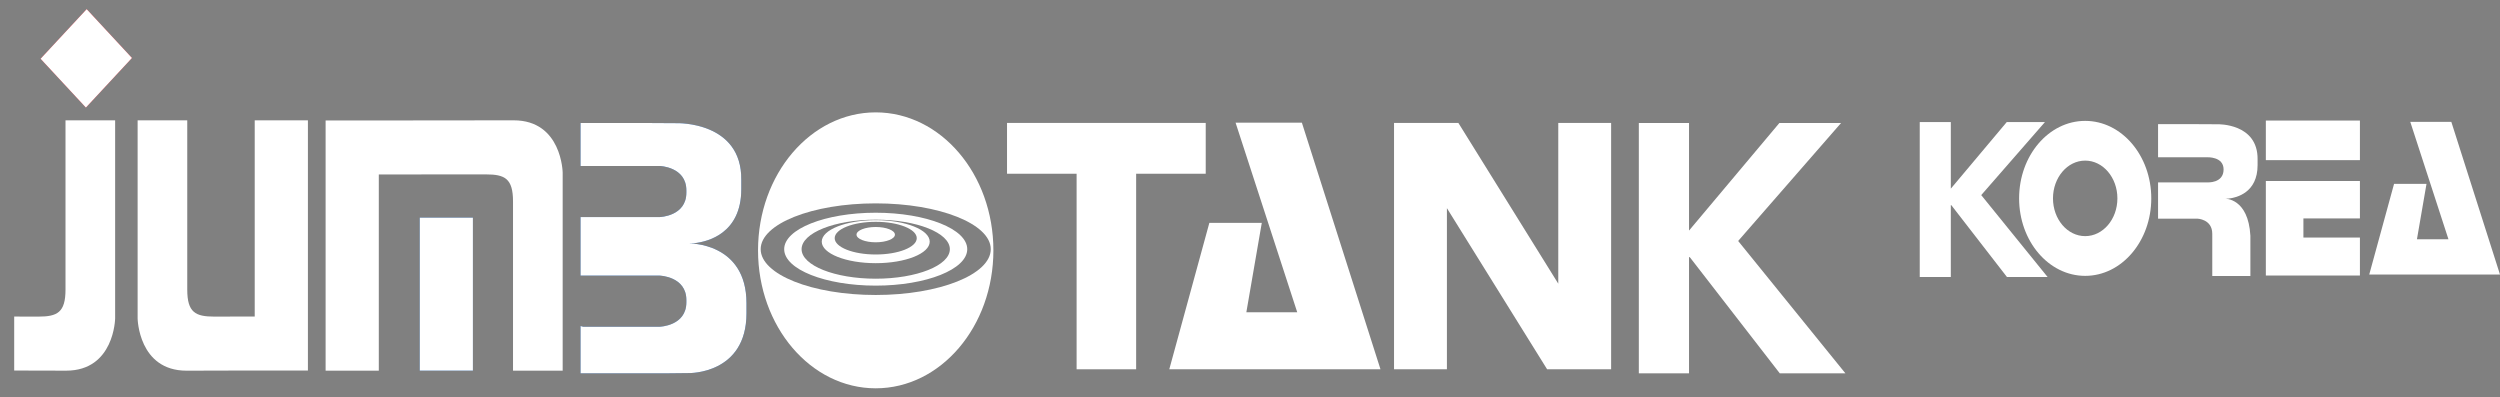
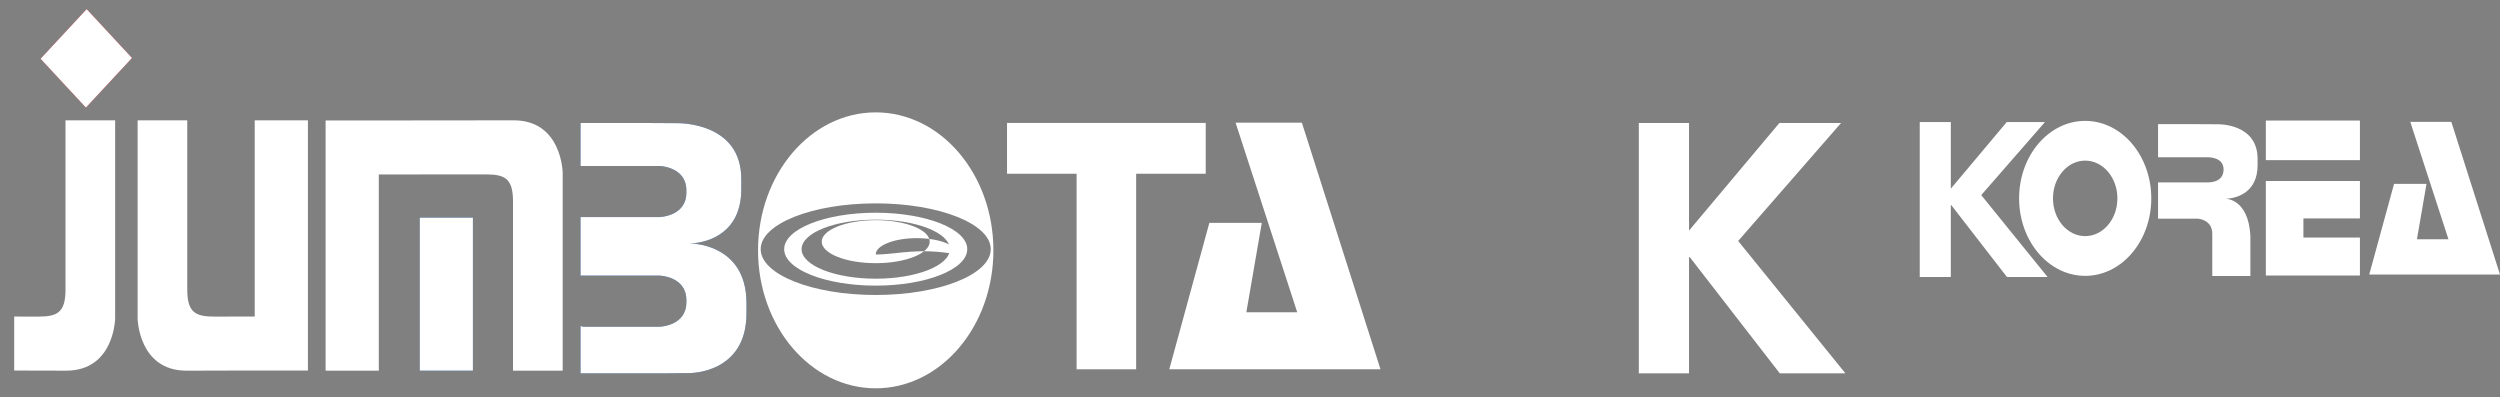
<svg xmlns="http://www.w3.org/2000/svg" version="1.1" id="레이어_1" x="0px" y="0px" width="231.358px" height="36.78px" viewBox="0 0 231.358 36.78" enable-background="new 0 0 231.358 36.78" xml:space="preserve">
  <rect x="0" y="0" width="231.358" height="36.78" fill="#808080" stroke="none" />
  <polygon fill="#FFFFFF" points="105.142,16.078 105.142,34.175 99.633,34.175 99.633,16.078 93.194,16.078 93.194,11.376   111.581,11.376 111.581,16.078 " />
-   <polygon fill="#FFFFFF" points="143.175,34.175 133.902,19.265 133.902,34.175 129.008,34.175 129.008,11.377 134.963,11.377   144.208,26.253 144.208,11.377 149.099,11.377 149.099,34.175 " />
  <rect x="38.843" y="20.138" fill="#004192" width="4.922" height="14.164" />
  <path fill="#004192" d="M53.961,30.235h7.091c0,0,2.467-0.069,2.467-2.259v-0.209c0-2.189-2.467-2.26-2.467-2.26h-7.091h-0.237  v-5.42h7.328c0,0,2.467-0.068,2.467-2.259v-0.207c0-2.191-2.467-2.26-2.467-2.26h-7.328V11.38h5.586l3.341,0.019  c0,0,6.013-0.174,5.951,5.248v0.856c0,4.124-3.125,4.87-4.358,5.006l-0.491,0.017c0,0,5.329-0.11,5.329,5.531v0.94  c0,5.642-5.329,5.53-5.329,5.53l-1.931,0.021h-8.098v-4.381L53.961,30.235z" />
  <path fill="#FFFFFF" d="M204.73,21.762v-0.13c0-1.355-1.377-1.398-1.377-1.398h-3.493h-0.146v-3.355h4.535  c0,0,1.529,0.113,1.529-1.199c0-1.212-1.529-1.125-1.529-1.125h-4.535v-3.066h3.458l2.068,0.011c0,0,3.722-0.107,3.684,3.249v0.531  c0,2.551-1.934,3.014-2.697,3.098l-0.305,0.012c0,0,2.144-0.061,2.336,3.425v3.729h-3.527V21.762z" />
  <polygon fill="#FFFFFF" points="177.659,11.295 180.535,11.295 180.535,17.459 185.712,11.295 189.247,11.295 183.349,18.055   189.493,25.637 185.732,25.637 180.576,18.981 180.535,18.981 180.535,25.637 177.659,25.637 " />
  <polygon fill="#FFFFFF" points="151.662,11.38 156.308,11.38 156.308,21.337 164.671,11.38 170.38,11.38 160.855,22.3   170.779,34.548 164.705,34.548 156.375,23.794 156.308,23.794 156.308,34.548 151.662,34.548 " />
  <path fill="#FFFFFF" d="M212.564,16.75h5.83v3.464h-5.229v1.77h5.229v3.514h-8.706V16.75H212.564z M209.688,11.156h8.706v3.664  h-5.83h-2.876V11.156z" />
  <path fill="#FFFFFF" d="M192.97,21.852c-1.646,0-2.98-1.563-2.98-3.494c0-1.93,1.335-3.495,2.98-3.495  c1.646,0,2.981,1.565,2.981,3.495C195.952,20.289,194.617,21.852,192.97,21.852 M192.97,11.187c-3.378,0-6.115,3.211-6.115,7.171  s2.737,7.171,6.115,7.171c3.377,0,6.116-3.211,6.116-7.171S196.347,11.187,192.97,11.187" />
  <polygon fill="#FFFFFF" points="221.554,17.017 219.256,25.408 231.358,25.408 226.853,11.276 223.054,11.276 226.587,22.14   223.672,22.14 224.556,17.017 " />
  <polygon fill="#FFFFFF" points="111.918,20.623 108.209,34.175 127.754,34.175 120.479,11.35 114.343,11.35 120.05,28.897   115.341,28.897 116.77,20.623 " />
  <polygon fill="#DB0816" points="7.949,9.957 3.753,5.438 8.021,0.845 12.216,5.365 " />
  <path fill="#FFFFFF" d="M6.062,26.8V11.136h4.593V29.47c0,0-0.071,4.832-4.531,4.832l-4.81-0.012v-4.995  c0,0,1.056,0.005,2.239,0.005C5.3,29.3,6.062,28.92,6.062,26.8" />
  <path fill="#FFFFFF" d="M22.077,34.291l-4.81,0.013c-4.458,0-4.531-4.833-4.531-4.833V11.136h4.593V26.8  c0,2.121,0.762,2.5,2.509,2.5c1.185,0,2.239-0.006,2.239-0.006h1.495V11.136h4.923v23.154H22.077z" />
  <path fill="#FFFFFF" d="M36.552,11.147l10.988-0.012c4.458,0,4.531,4.833,4.531,4.833v18.334h-4.595V18.64  c0-2.123-0.761-2.501-2.509-2.501c-1.183,0-8.416,0.005-8.416,0.005h-1.495v18.159h-4.923V11.147H36.552z" />
  <rect x="38.843" y="20.138" fill="#FFFFFF" width="4.922" height="14.164" />
  <path fill="#FFFFFF" d="M53.961,30.235h7.091c0,0,2.467-0.069,2.467-2.259v-0.209c0-2.189-2.467-2.26-2.467-2.26h-7.091h-0.237  v-5.42h7.328c0,0,2.467-0.068,2.467-2.259v-0.207c0-2.191-2.467-2.26-2.467-2.26h-7.328V11.38h5.586l3.341,0.019  c0,0,6.013-0.174,5.951,5.248v0.856c0,4.124-3.125,4.87-4.358,5.006l-0.491,0.017c0,0,5.329-0.11,5.329,5.531v0.94  c0,5.642-5.329,5.53-5.329,5.53l-1.931,0.021h-8.098v-4.381L53.961,30.235z" />
  <path fill="#FFFFFF" d="M81.042,10.399c-6.014,0-10.891,5.716-10.891,12.768s4.877,12.768,10.891,12.768  c6.015,0,10.89-5.716,10.89-12.768S87.057,10.399,81.042,10.399z M81.042,27.299c-5.879,0-10.646-1.897-10.646-4.24  c0-2.34,4.768-4.239,10.646-4.239c5.88,0,10.646,1.899,10.646,4.239C91.688,25.402,86.922,27.299,81.042,27.299z" />
  <path fill="#FFFFFF" d="M81.043,19.686c-4.679,0-8.472,1.511-8.472,3.373c0,1.864,3.793,3.374,8.472,3.374  c4.677,0,8.469-1.51,8.469-3.374C89.512,21.197,85.72,19.686,81.043,19.686z M81.042,25.792c-3.789,0-6.861-1.225-6.861-2.733  s3.072-2.731,6.861-2.731s6.861,1.223,6.861,2.731S84.832,25.792,81.042,25.792z" />
-   <path fill="#FFFFFF" d="M81.043,20.375c-2.759,0-4.996,0.891-4.996,1.989s2.237,1.991,4.996,1.991c2.76,0,4.996-0.893,4.996-1.991  S83.803,20.375,81.043,20.375z M81.042,23.552c-2.098,0-3.798-0.676-3.798-1.512c0-0.835,1.7-1.513,3.798-1.513  c2.097,0,3.798,0.678,3.798,1.513C84.84,22.876,83.139,23.552,81.042,23.552z" />
+   <path fill="#FFFFFF" d="M81.043,20.375c-2.759,0-4.996,0.891-4.996,1.989s2.237,1.991,4.996,1.991c2.76,0,4.996-0.893,4.996-1.991  S83.803,20.375,81.043,20.375z M81.042,23.552c0-0.835,1.7-1.513,3.798-1.513  c2.097,0,3.798,0.678,3.798,1.513C84.84,22.876,83.139,23.552,81.042,23.552z" />
  <ellipse fill="#FFFFFF" cx="81.042" cy="21.715" rx="1.777" ry="0.708" />
  <polygon fill="#FFFFFF" points="7.949,9.957 3.753,5.438 8.021,0.845 12.216,5.365 " />
</svg>